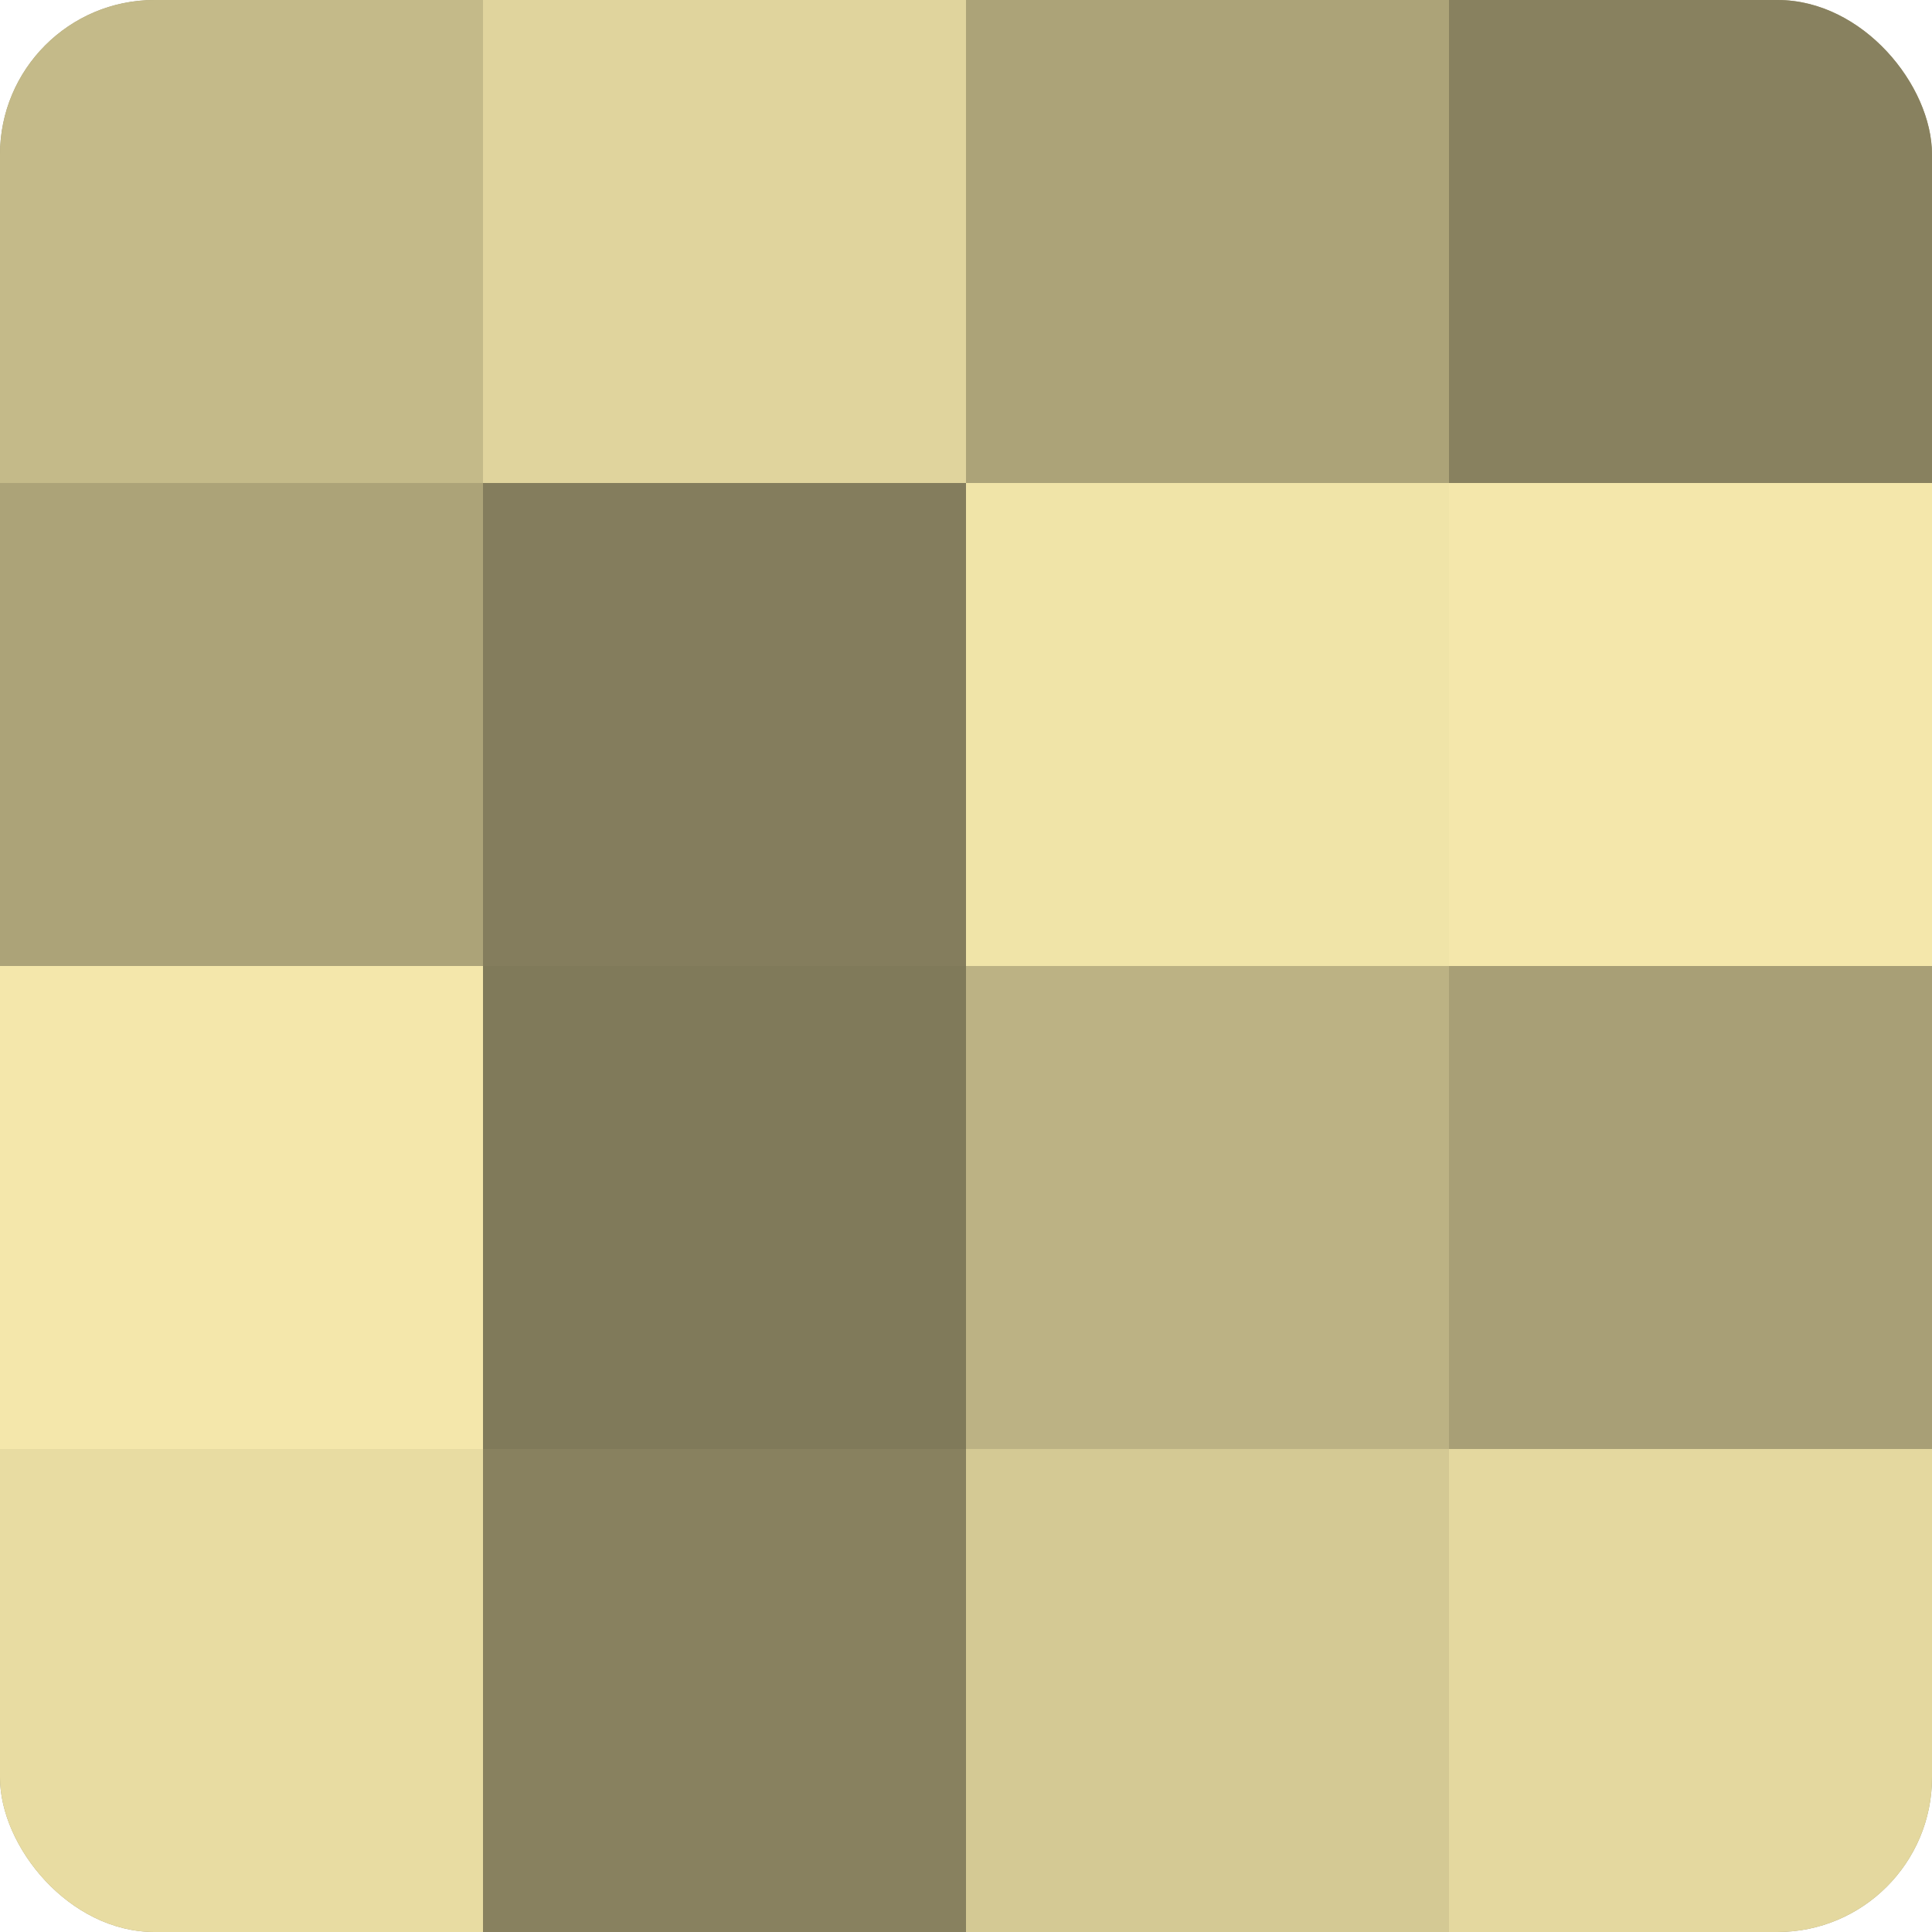
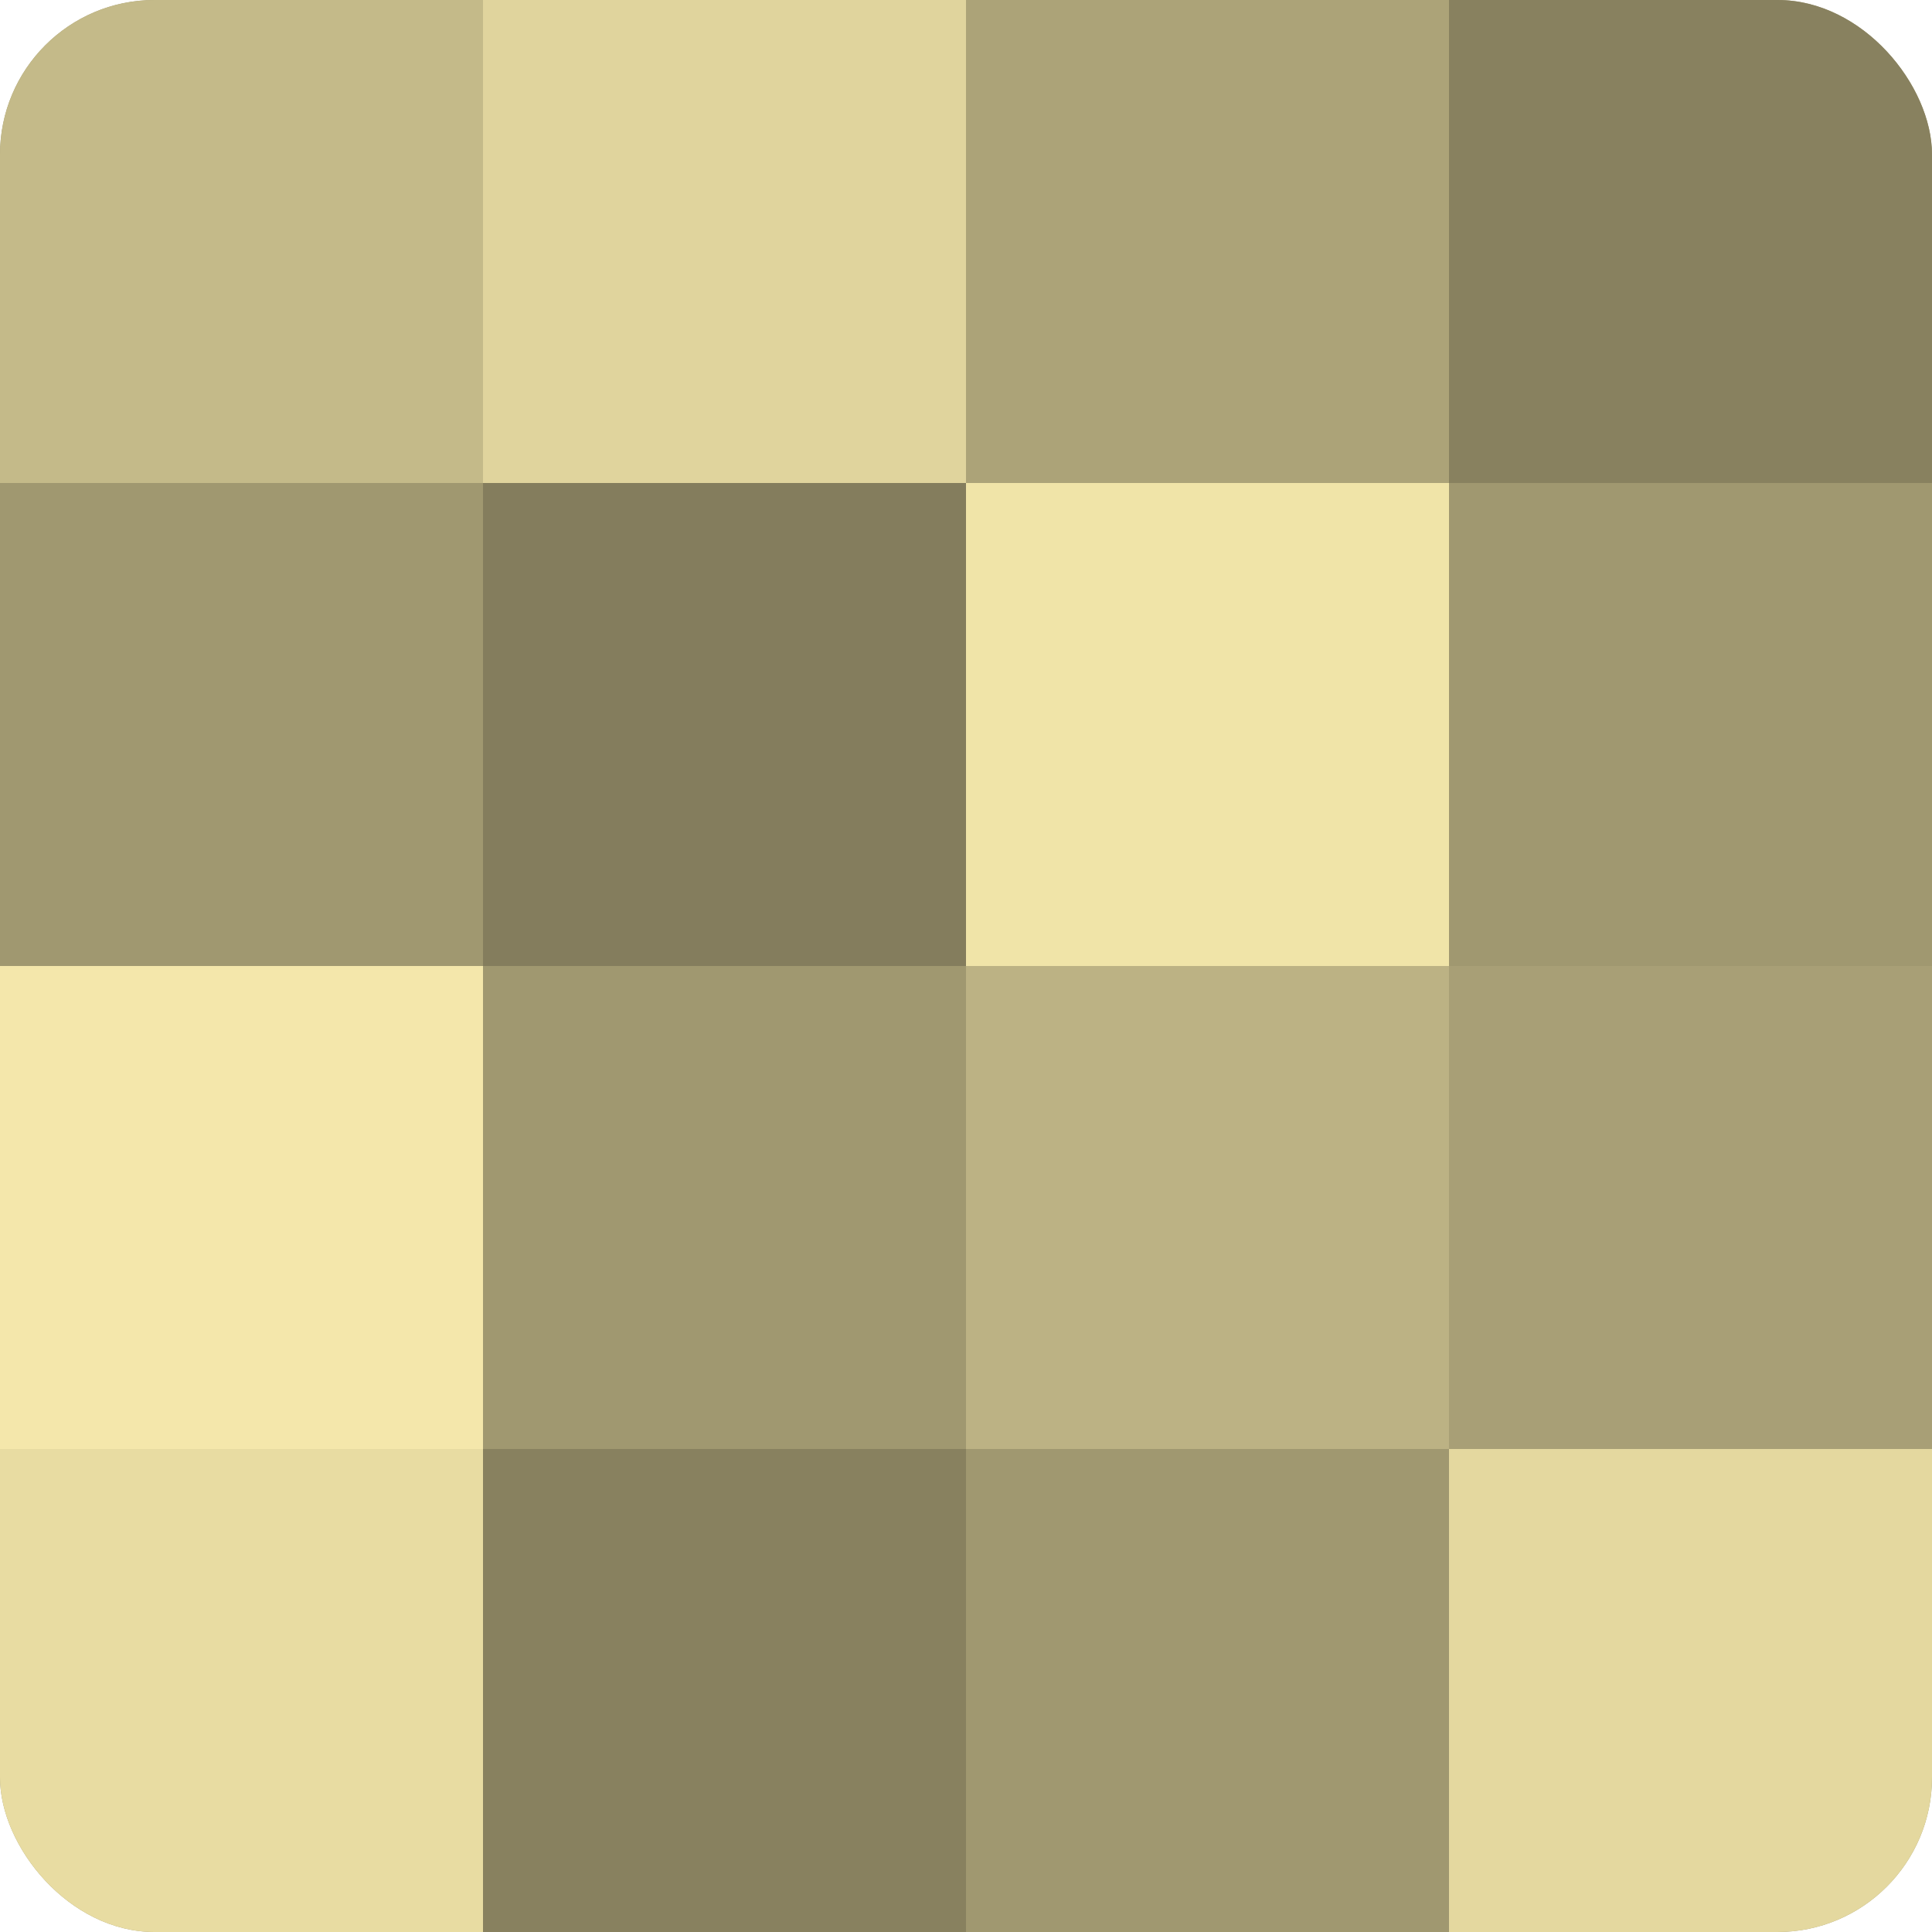
<svg xmlns="http://www.w3.org/2000/svg" width="60" height="60" viewBox="0 0 100 100" preserveAspectRatio="xMidYMid meet">
  <defs>
    <clipPath id="c" width="100" height="100">
      <rect width="100" height="100" rx="8" ry="8" />
    </clipPath>
  </defs>
  <g clip-path="url(#c)">
    <rect width="100" height="100" fill="#a09870" />
    <rect width="25" height="25" fill="#c4ba89" />
-     <rect y="25" width="25" height="25" fill="#aca378" />
    <rect y="50" width="25" height="25" fill="#f4e7ab" />
    <rect y="75" width="25" height="25" fill="#e8dca2" />
    <rect x="25" width="25" height="25" fill="#e0d49d" />
    <rect x="25" y="25" width="25" height="25" fill="#847d5d" />
-     <rect x="25" y="50" width="25" height="25" fill="#807a5a" />
    <rect x="25" y="75" width="25" height="25" fill="#88815f" />
    <rect x="50" width="25" height="25" fill="#aca378" />
    <rect x="50" y="25" width="25" height="25" fill="#f0e4a8" />
    <rect x="50" y="50" width="25" height="25" fill="#bcb284" />
-     <rect x="50" y="75" width="25" height="25" fill="#d4c994" />
    <rect x="75" width="25" height="25" fill="#88815f" />
-     <rect x="75" y="25" width="25" height="25" fill="#f4e7ab" />
    <rect x="75" y="50" width="25" height="25" fill="#a89f76" />
    <rect x="75" y="75" width="25" height="25" fill="#e4d89f" />
  </g>
</svg>